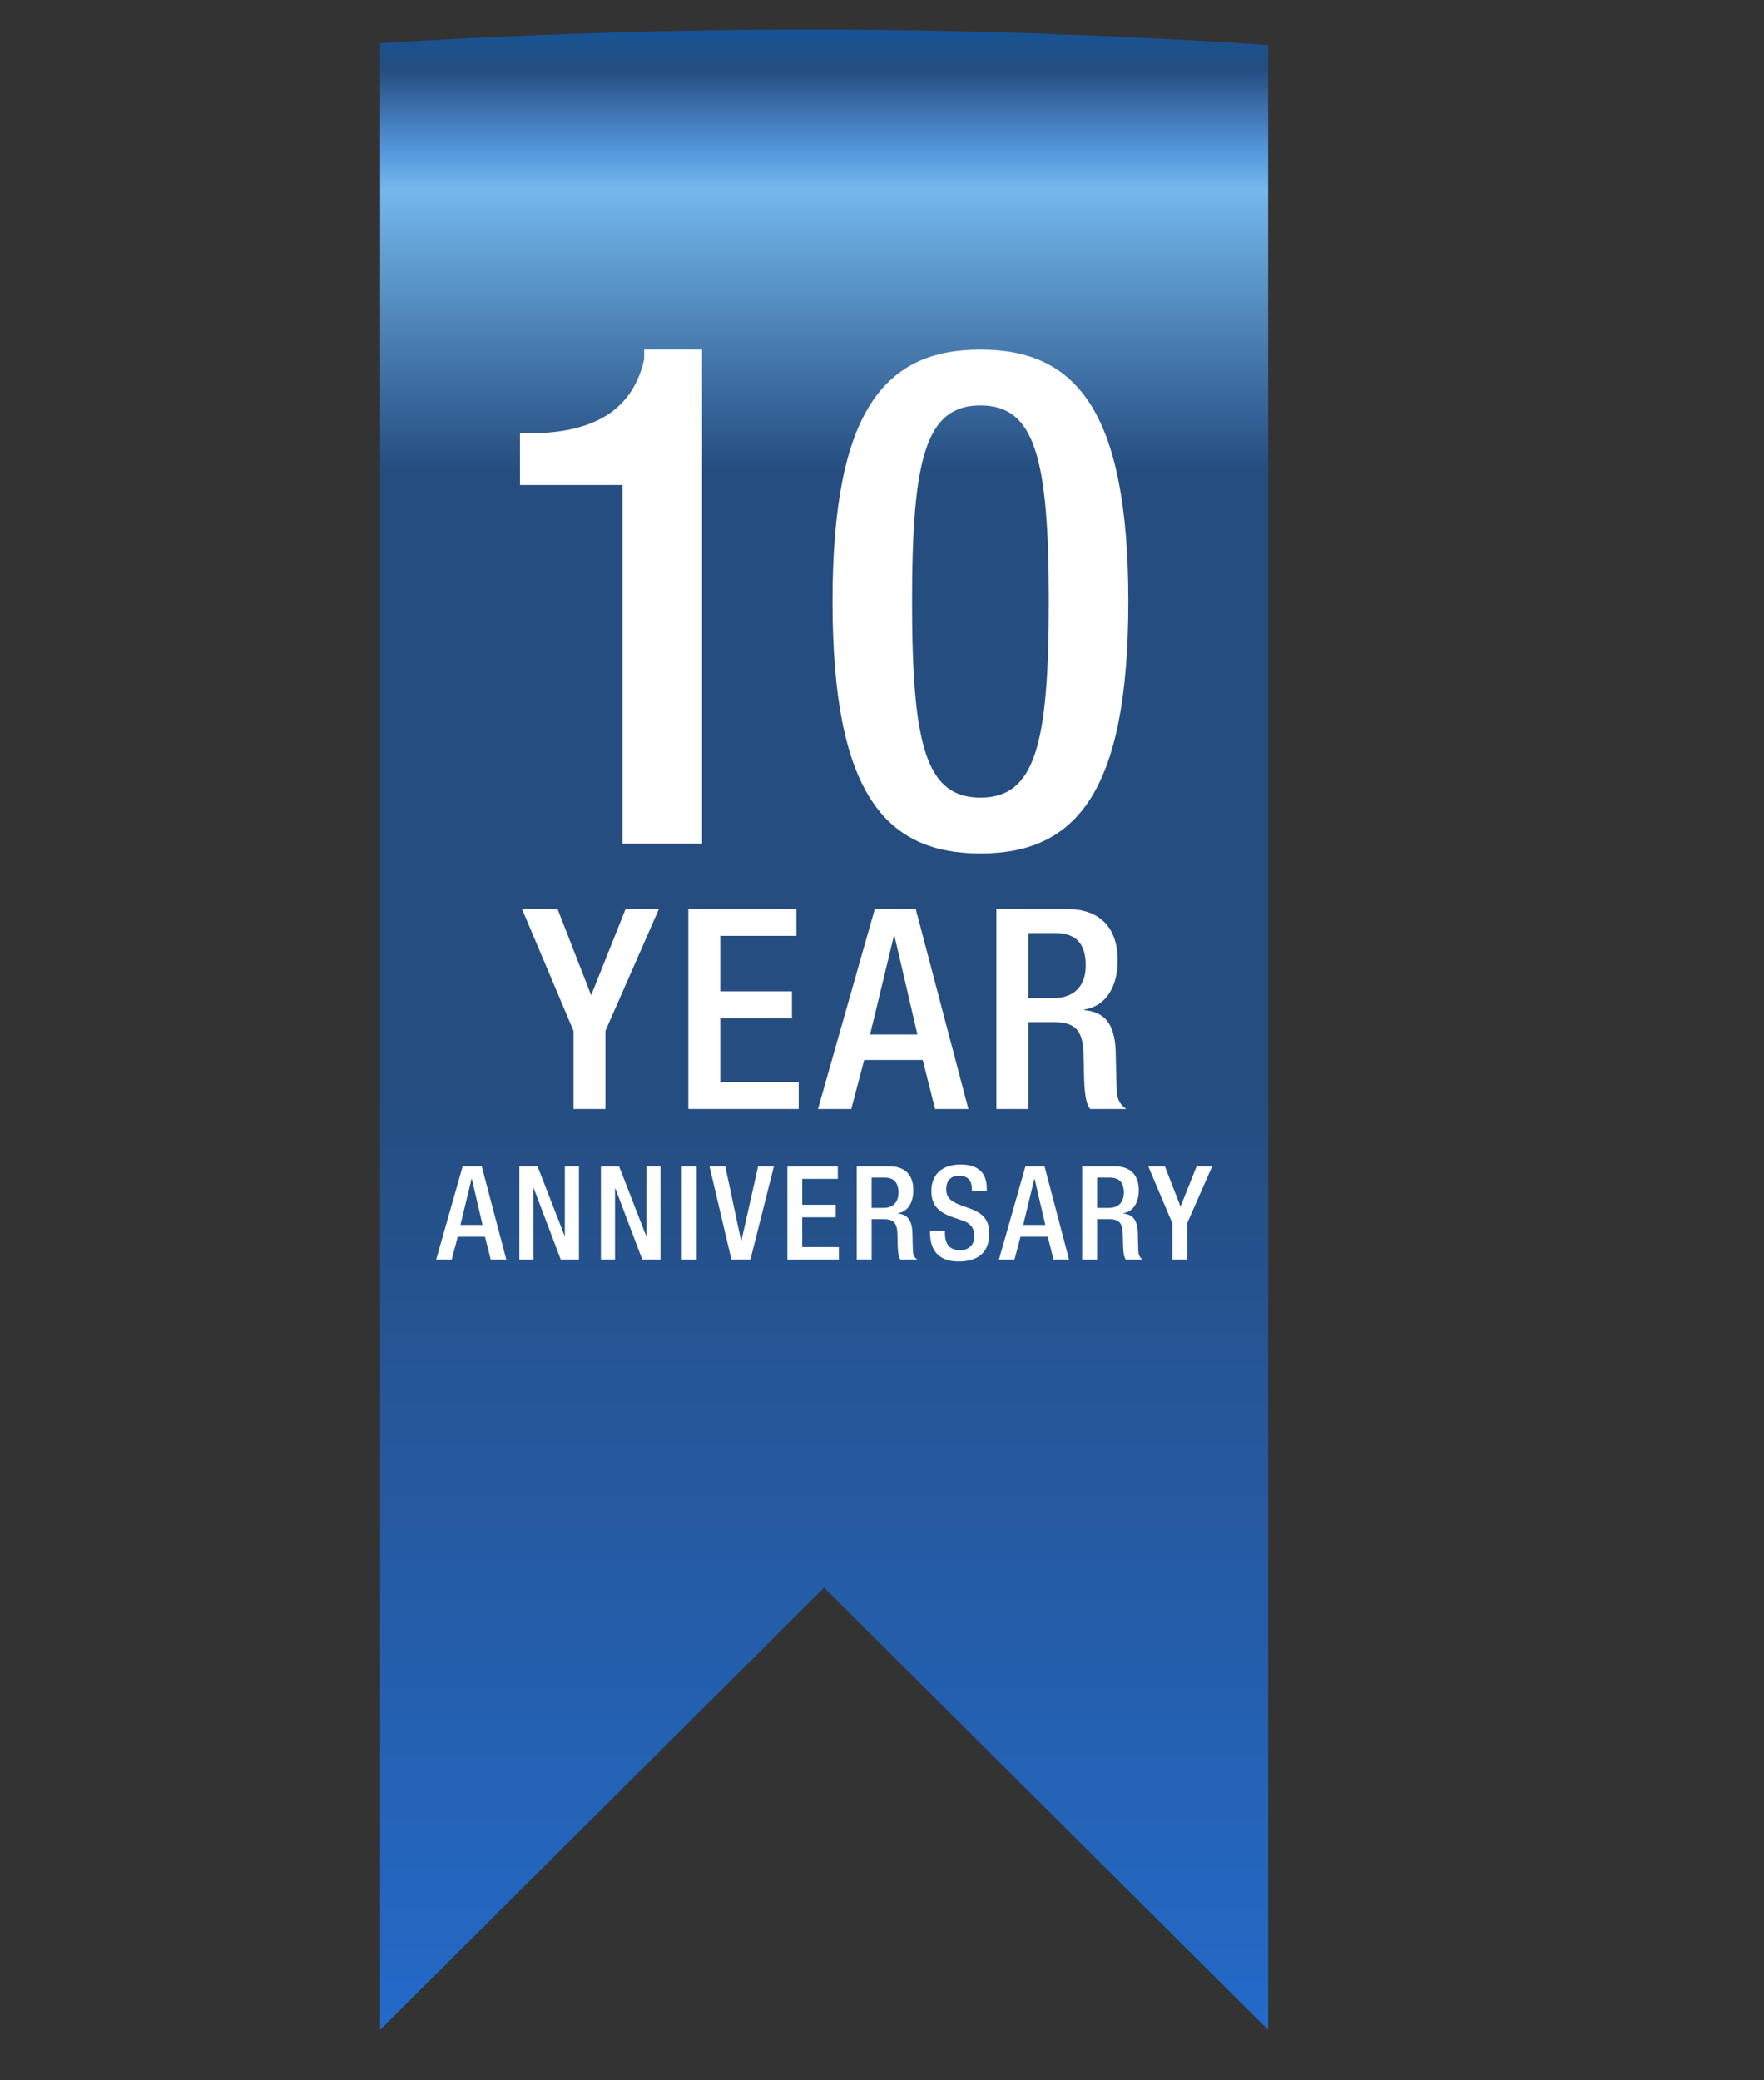
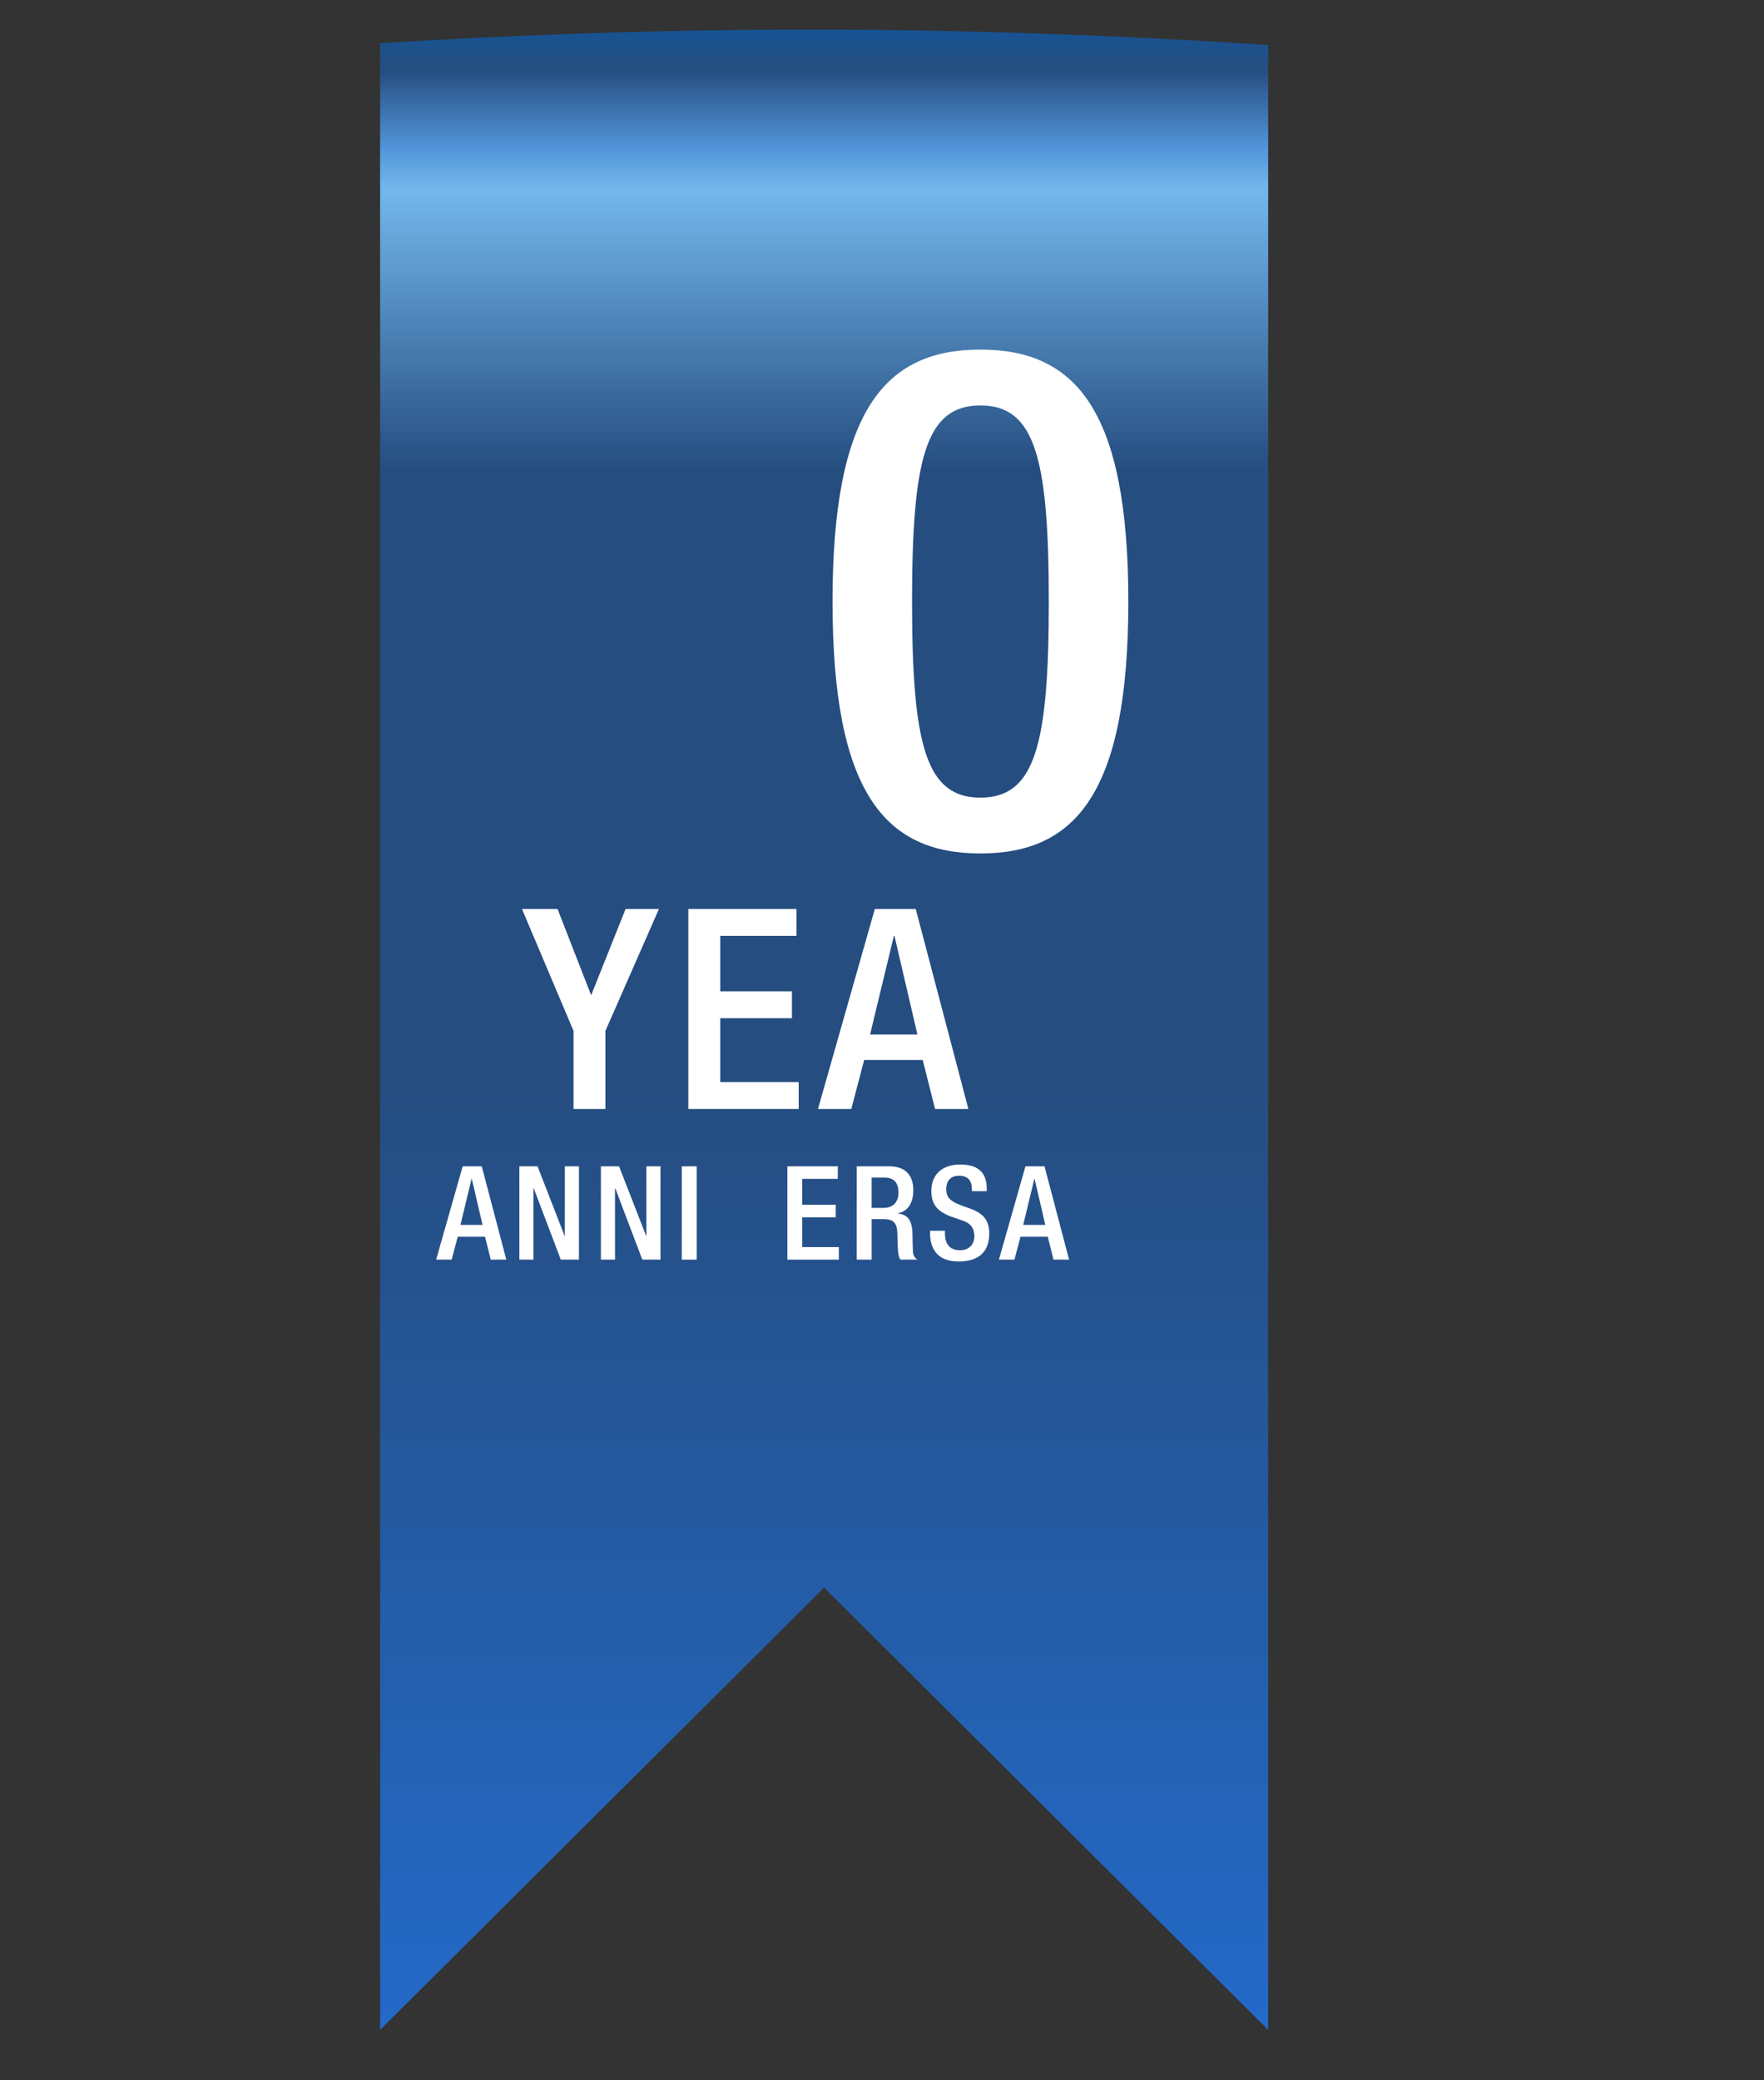
<svg xmlns="http://www.w3.org/2000/svg" id="Layer_1" data-name="Layer 1" viewBox="0 0 1080 1273.14">
  <rect x="0" y="0" width="1080" height="1273.14" fill="#333333" stroke="none" />
  <defs>
    <style>      .cls-1 {        fill: url(#linear-gradient);      }      .cls-1, .cls-2 {        stroke-width: 0px;      }      .cls-2 {        fill: #fff;      }    </style>
    <linearGradient id="linear-gradient" x1="504.58" y1="1242.43" x2="504.58" y2="18.11" gradientUnits="userSpaceOnUse">
      <stop offset="0" stop-color="#246ac9" />
      <stop offset=".47" stop-color="#254d80" />
      <stop offset=".78" stop-color="#254d80" />
      <stop offset=".92" stop-color="#74b8ec" />
      <stop offset=".94" stop-color="#5396db" />
      <stop offset=".98" stop-color="#254d80" />
      <stop offset="1" stop-color="#165394" />
    </linearGradient>
  </defs>
  <path class="cls-1" d="m232.73,1242.43l271.84-270.68,271.86,270.68V27.52c-76.95-5.03-174.44-9.41-280.5-9.41-98.28,0-189.18,3.76-263.2,8.31v1216.01Z" />
  <g>
    <path class="cls-2" d="m283.27,713.87h11.68l15.04,57.12h-9.52l-3.52-14h-16.72l-3.68,14h-9.52l16.24-57.12Zm12.16,35.84l-6.56-28.16h-.16l-6.8,28.16h13.52Z" />
    <path class="cls-2" d="m317.98,713.87h11.12l16.56,42.56h.16v-42.56h8.64v57.12h-11.12l-16.56-43.68h-.16v43.68h-8.64v-57.12Z" />
    <path class="cls-2" d="m367.9,713.87h11.12l16.56,42.56h.16v-42.56h8.64v57.12h-11.12l-16.56-43.68h-.16v43.68h-8.64v-57.12Z" />
    <path class="cls-2" d="m417.42,713.87h9.12v57.12h-9.12v-57.12Z" />
-     <path class="cls-2" d="m434.38,713.87h9.68l9.68,45.6h.16l10.24-45.6h9.68l-14.4,57.12h-11.6l-13.44-57.12Z" />
    <path class="cls-2" d="m482.06,713.87h30.88v7.68h-21.76v15.84h20.48v7.68h-20.48v18.24h22.4v7.68h-31.52v-57.12Z" />
    <path class="cls-2" d="m524.54,713.87h20.16c8,0,14.48,4,14.48,14.72,0,7.36-3.28,13.04-9.52,14v.16c5.68.56,8.64,3.68,8.96,11.68.08,3.68.16,8.16.32,11.6.16,2.8,1.52,4.16,2.72,4.96h-10.32c-.88-1.04-1.28-2.8-1.52-5.04-.32-3.44-.24-6.64-.4-10.8-.16-6.24-2.08-8.96-8.32-8.96h-7.44v24.8h-9.12v-57.12Zm16.4,25.44c5.84,0,9.12-3.52,9.12-9.28,0-6.08-2.64-9.28-8.64-9.28h-7.76v18.56h7.28Z" />
    <path class="cls-2" d="m578.54,753.31v1.44c0,6.96,3.04,10.48,9.36,10.48,5.76,0,8.64-4.08,8.64-8.32,0-6-3.04-8.64-8.16-10.16l-6.24-2.16c-8.32-3.2-11.92-7.52-11.92-15.68,0-10.4,7.04-16.16,17.76-16.16,14.64,0,16.16,9.12,16.16,15.04v1.28h-9.12v-1.2c0-5.2-2.32-8.24-8-8.24-3.92,0-7.68,2.16-7.68,8.24,0,4.88,2.48,7.36,8.56,9.68l6.16,2.24c8.08,2.88,11.6,7.28,11.6,15.12,0,12.16-7.36,17.2-18.88,17.2-14.16,0-17.36-9.44-17.36-17.44v-1.36h9.12Z" />
    <path class="cls-2" d="m627.82,713.87h11.68l15.04,57.12h-9.52l-3.52-14h-16.72l-3.68,14h-9.52l16.24-57.12Zm12.16,35.84l-6.56-28.16h-.16l-6.8,28.16h13.52Z" />
-     <path class="cls-2" d="m662.54,713.87h20.16c8,0,14.48,4,14.48,14.72,0,7.36-3.28,13.04-9.52,14v.16c5.68.56,8.64,3.68,8.96,11.68.08,3.68.16,8.16.32,11.6.16,2.8,1.52,4.16,2.72,4.96h-10.32c-.88-1.04-1.28-2.8-1.52-5.04-.32-3.44-.24-6.64-.4-10.8-.16-6.24-2.08-8.96-8.32-8.96h-7.44v24.8h-9.12v-57.12Zm16.4,25.44c5.84,0,9.12-3.52,9.12-9.28,0-6.08-2.64-9.28-8.64-9.28h-7.76v18.56h7.28Z" />
-     <path class="cls-2" d="m717.74,748.67l-14.72-34.8h10.16l9.6,24.64,9.84-24.64h9.52l-15.28,34.8v22.32h-9.12v-22.32Z" />
  </g>
  <g>
-     <path class="cls-2" d="m381.14,516.4v-219.56h-62.79v-31.61h4.7c29.05,0,62.79-6.84,71.33-45.28v-5.98h35.46v302.42h-48.69Z" />
    <path class="cls-2" d="m600.26,213.98c58.1,0,90.56,36.73,90.56,154.2s-32.46,154.2-90.56,154.2-90.55-36.74-90.55-154.2,32.46-154.2,90.55-154.2Zm0,274.23c33.32,0,41.86-32.04,41.86-120.03s-8.55-120.03-41.86-120.03-41.86,32.04-41.86,120.03,8.54,120.03,41.86,120.03Z" />
  </g>
  <g>
    <path class="cls-2" d="m351.12,630.94l-31.55-74.59h21.78l20.58,52.81,21.09-52.81h20.41l-32.75,74.59v47.84h-19.55v-47.84Z" />
    <path class="cls-2" d="m421.42,556.35h66.19v16.46h-46.64v33.95h43.9v16.46h-43.9v39.1h48.02v16.46h-67.56v-122.43Z" />
    <path class="cls-2" d="m535.62,556.35h25.03l32.24,122.43h-20.41l-7.55-30.01h-35.84l-7.89,30.01h-20.4l34.81-122.43Zm26.06,76.82l-14.06-60.36h-.34l-14.58,60.36h28.98Z" />
-     <path class="cls-2" d="m610.03,556.35h43.21c17.15,0,31.04,8.57,31.04,31.55,0,15.78-7.03,27.95-20.41,30.01v.34c12.17,1.2,18.52,7.89,19.2,25.04.17,7.89.34,17.49.69,24.86.34,6,3.26,8.92,5.83,10.63h-22.12c-1.89-2.23-2.74-6-3.26-10.8-.69-7.37-.51-14.23-.86-23.15-.34-13.38-4.46-19.2-17.83-19.2h-15.95v53.16h-19.55v-122.43Zm35.15,54.53c12.52,0,19.55-7.55,19.55-19.89,0-13.03-5.66-19.89-18.52-19.89h-16.63v39.78h15.6Z" />
  </g>
</svg>